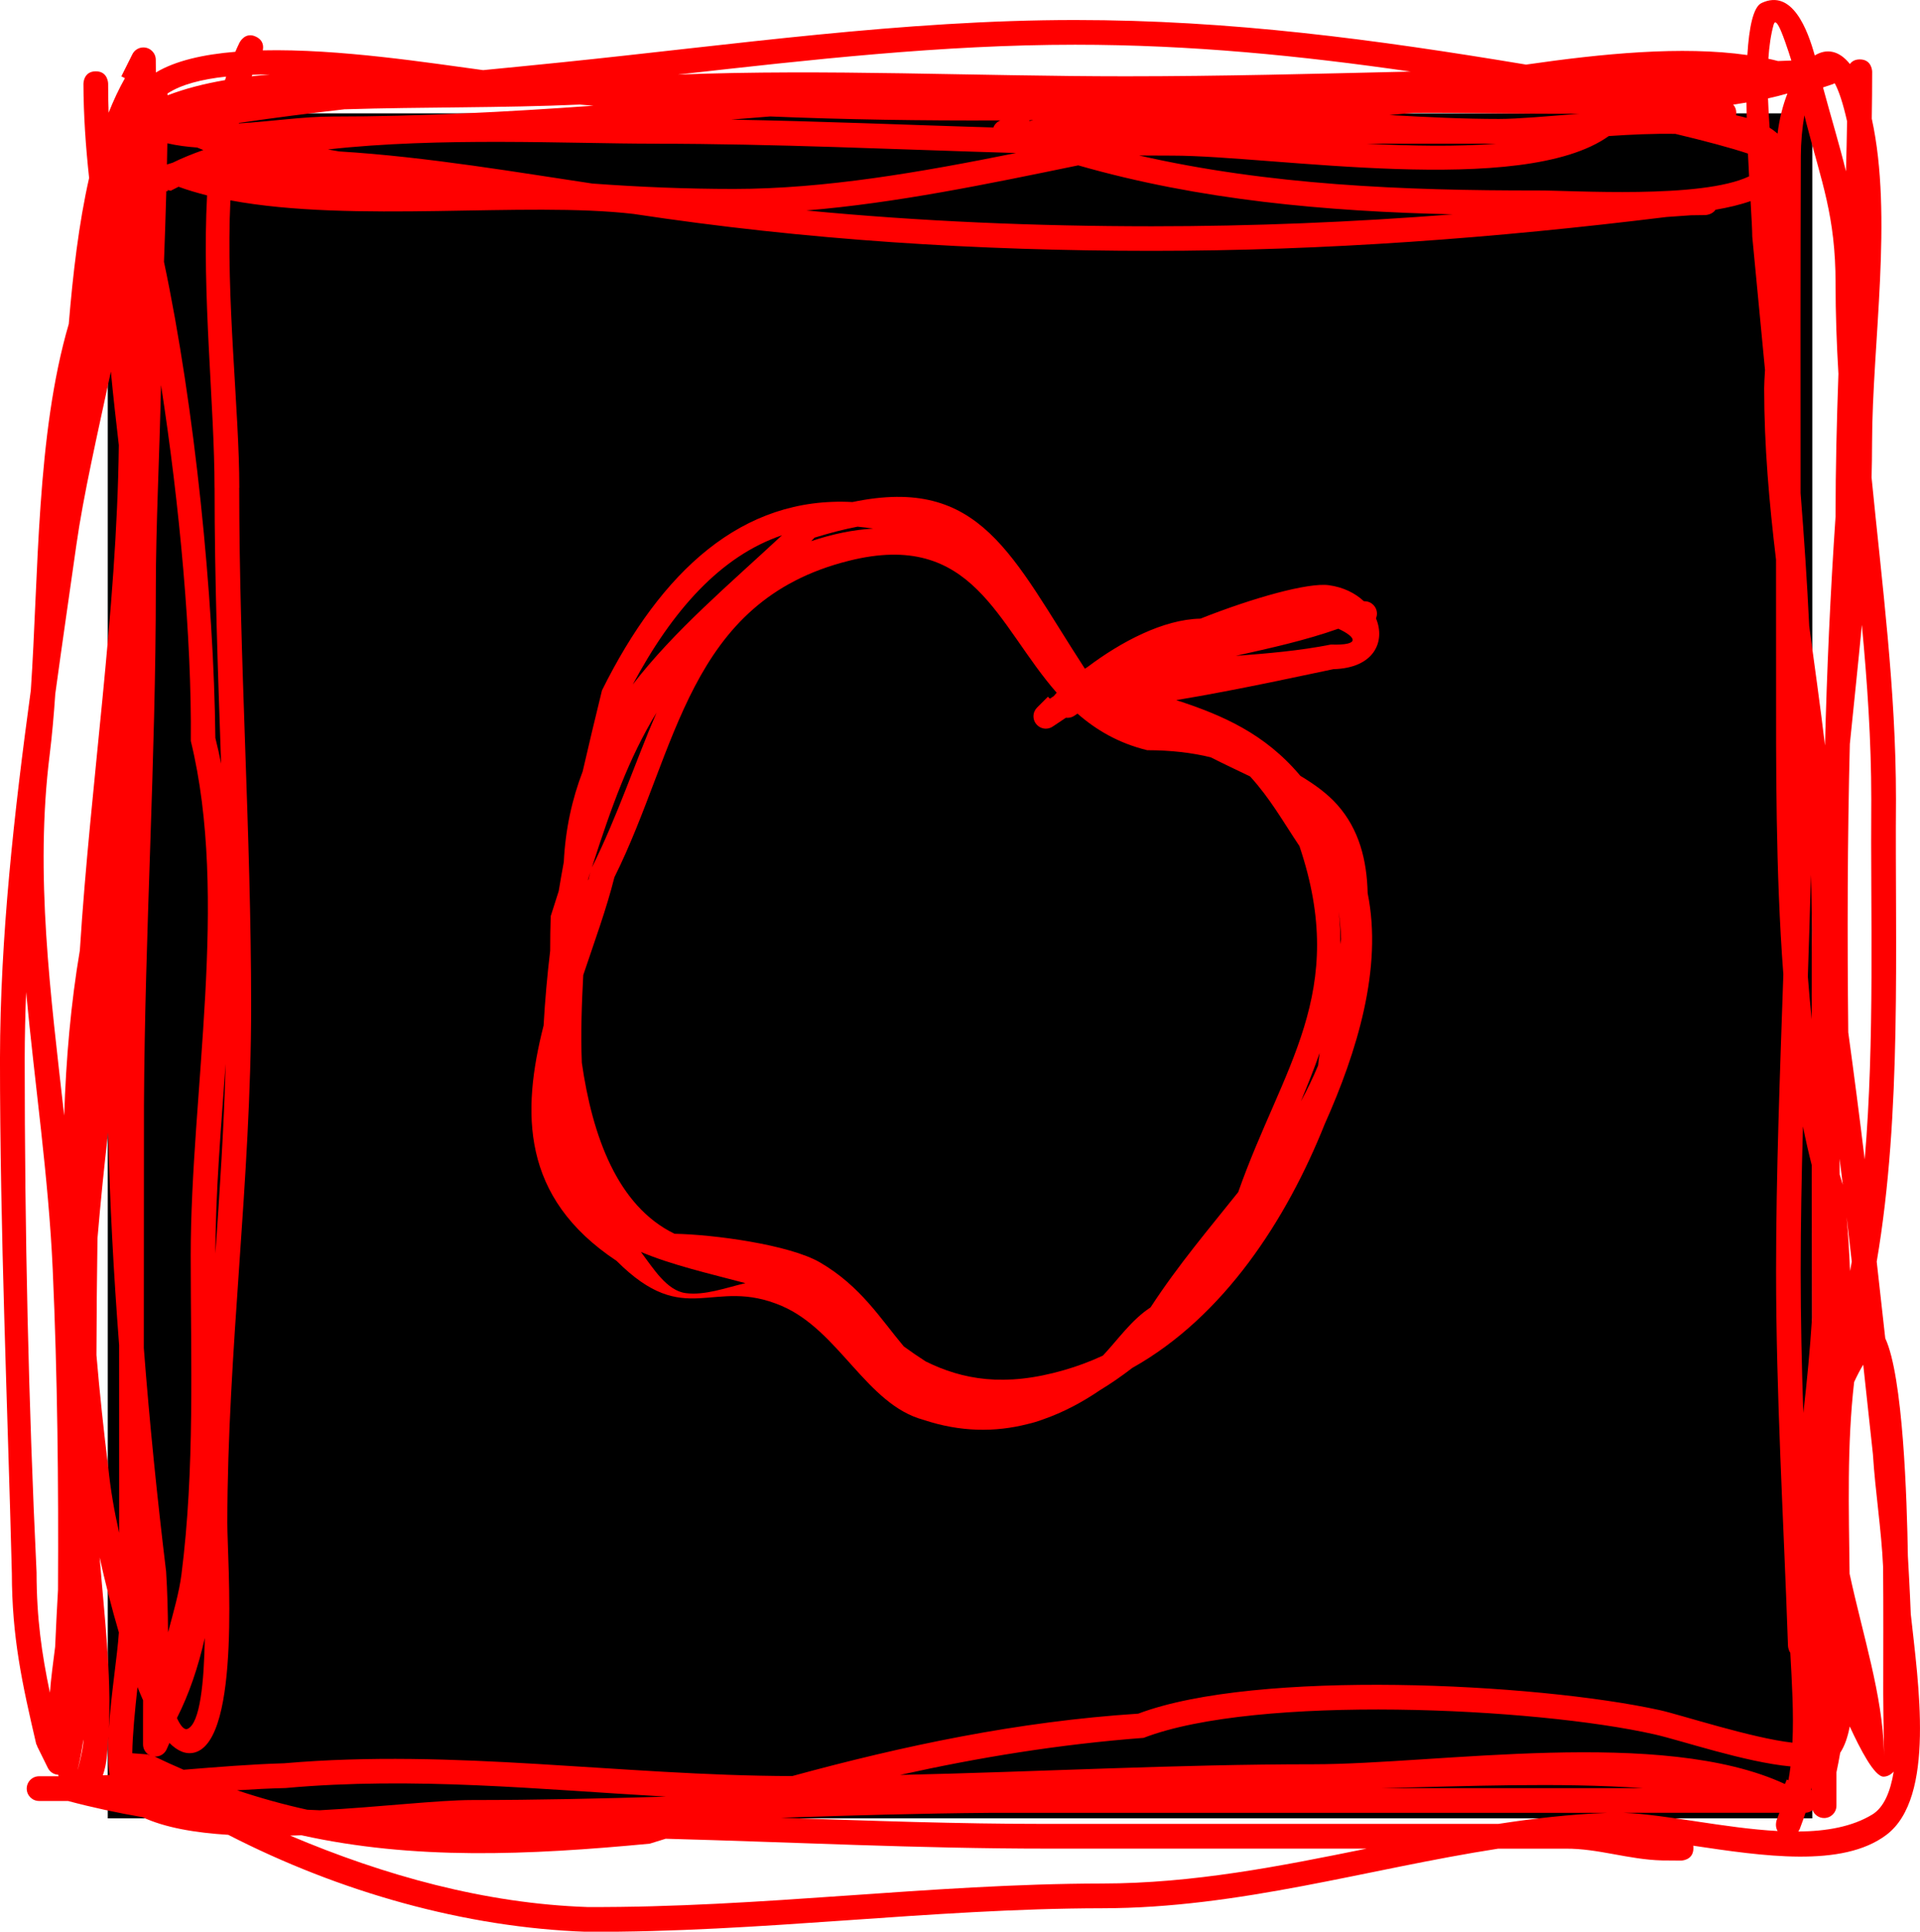
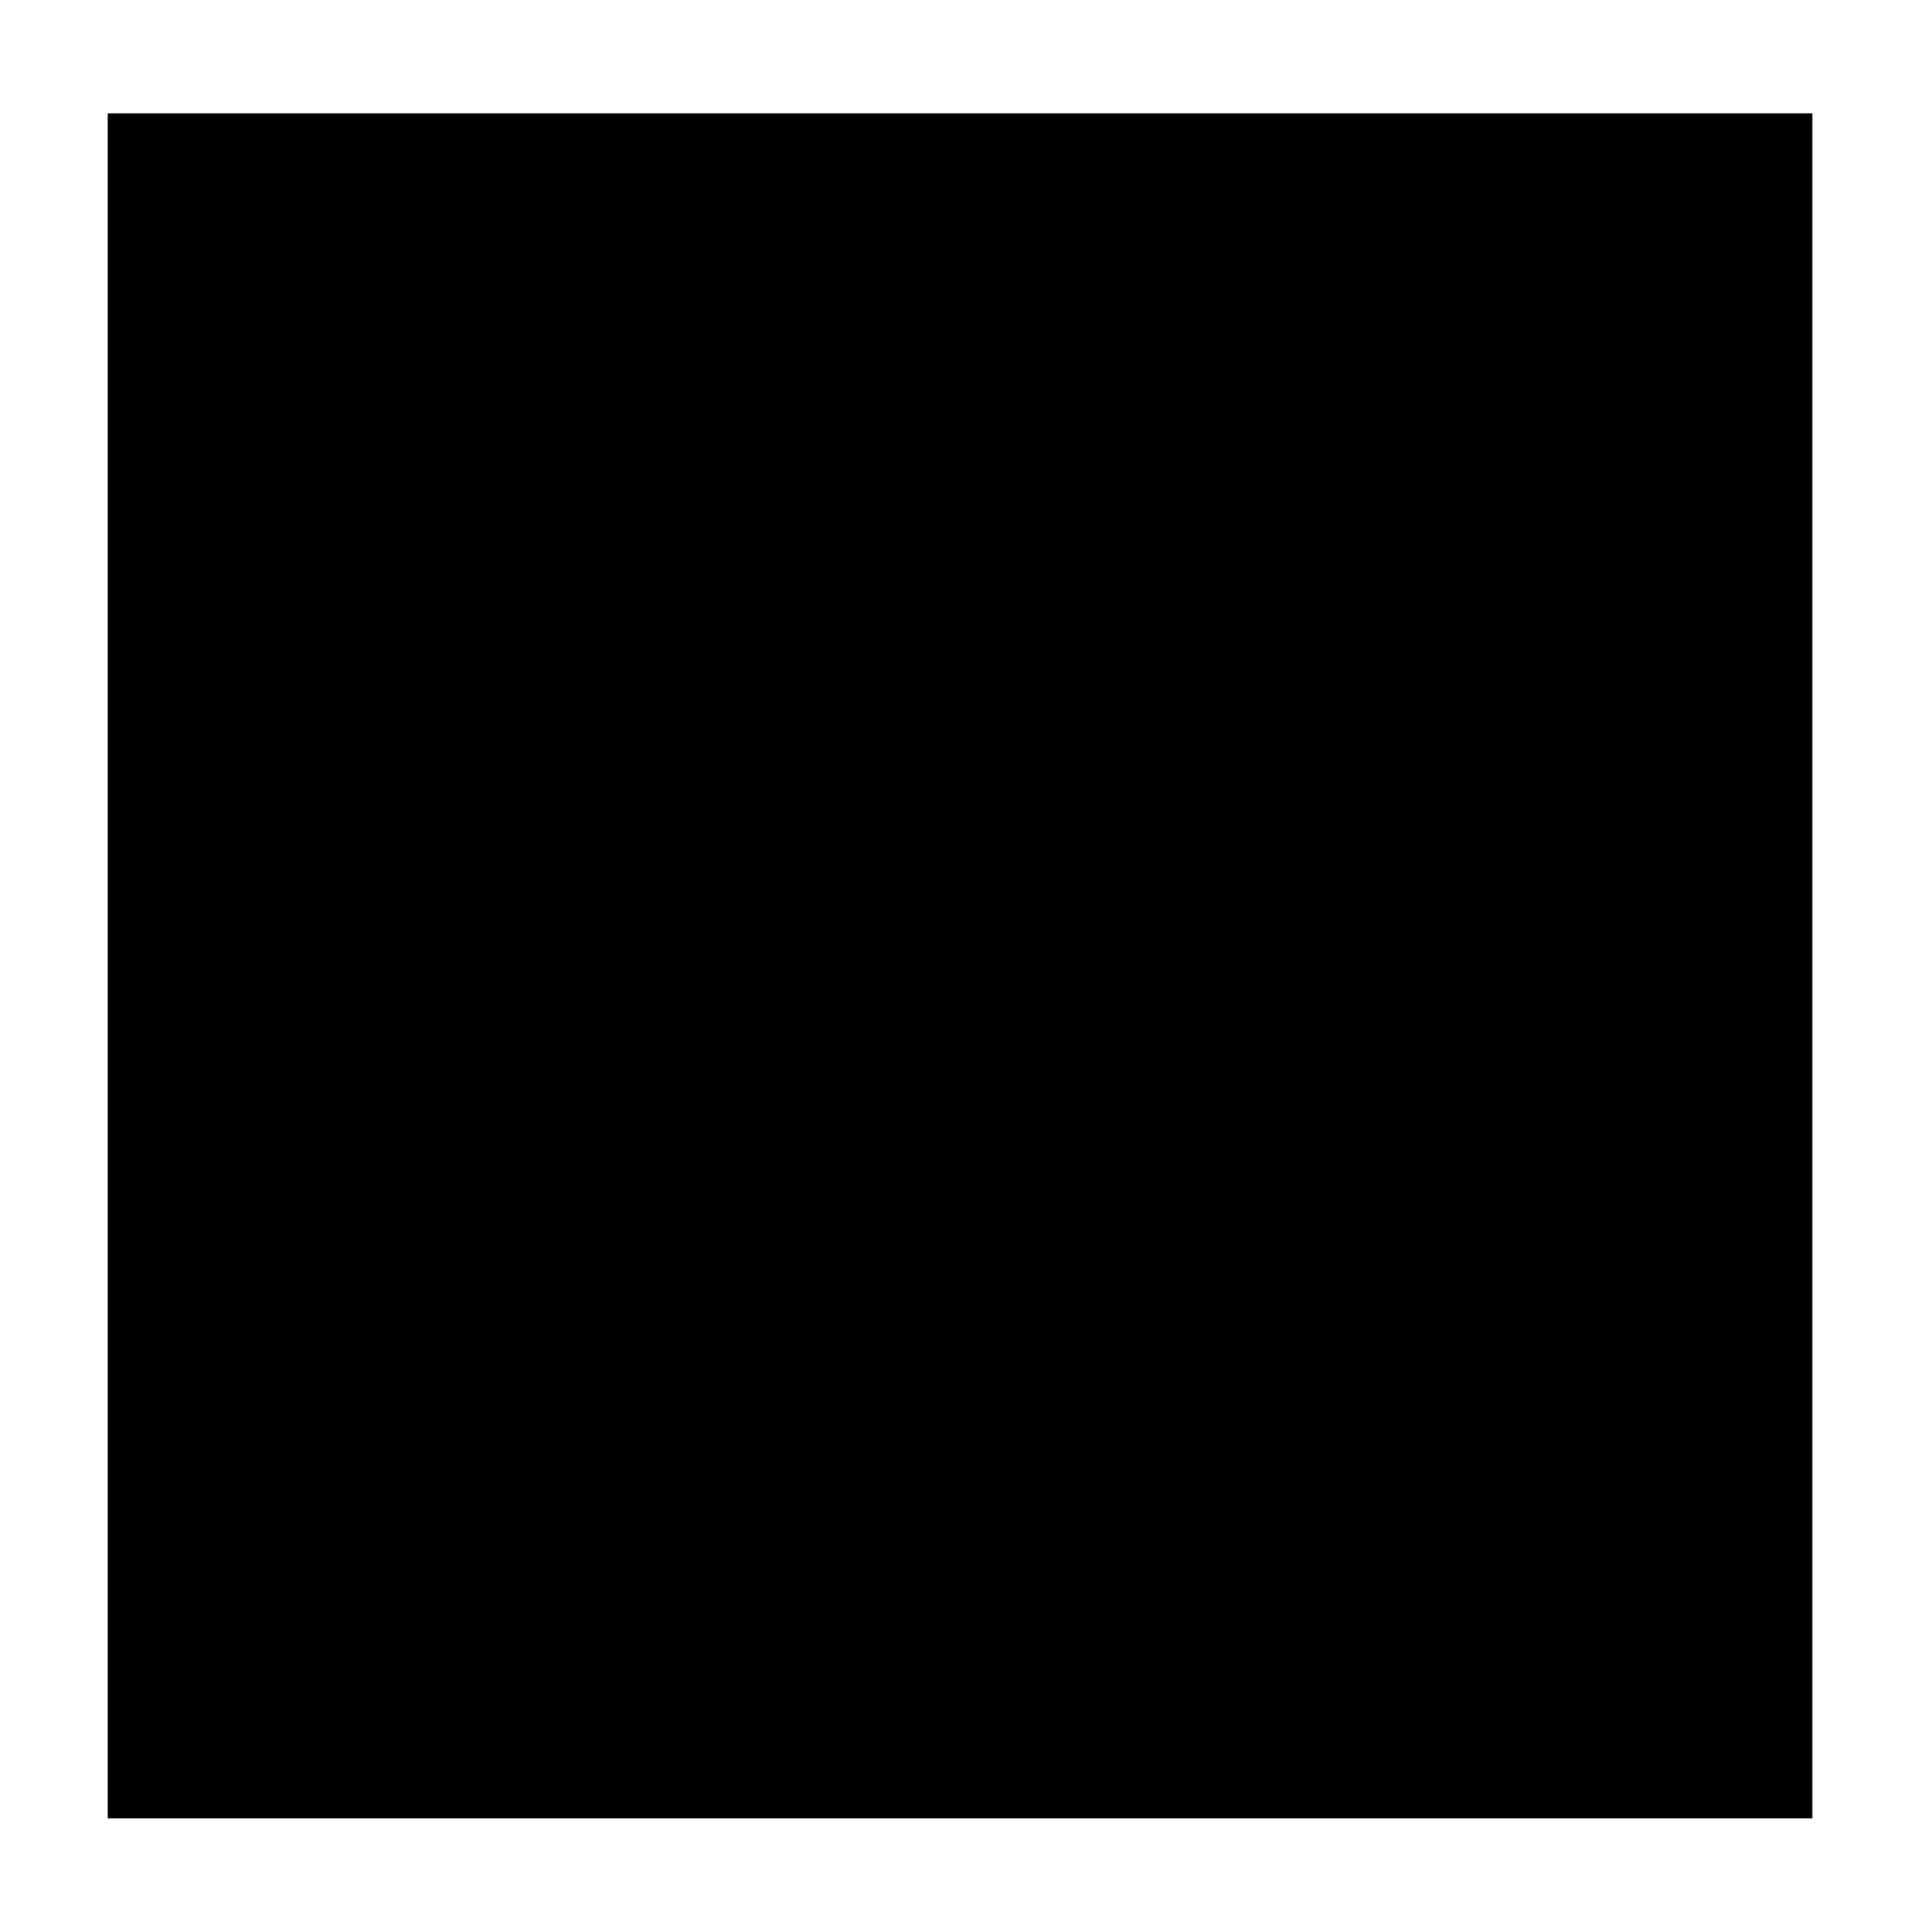
<svg xmlns="http://www.w3.org/2000/svg" version="1.1" width="38.86" height="39.087" viewBox="0,0,38.86,39.087">
  <g transform="translate(-220.57,-160.456)">
    <g data-paper-data="{&quot;isPaintingLayer&quot;:true}" fill-rule="nonzero" stroke="none" stroke-linecap="butt" stroke-linejoin="miter" stroke-miterlimit="10" stroke-dasharray="" stroke-dashoffset="0" style="mix-blend-mode: normal">
      <path d="M222.751,197.249v-34.499h34.499v34.499z" data-paper-data="{&quot;index&quot;:null}" fill="#000000" stroke-width="0" />
-       <path d="M222.762,190.153c0.044,0.44 0.121,0.882 0.22,1.321c-0,-1.266 -0.001,-2.532 -0.001,-3.798c-0.11,-1.437 -0.189,-2.879 -0.222,-4.31c-0.083,0.711 -0.155,1.429 -0.216,2.149c-0.012,0.786 -0.018,1.573 -0.021,2.36c0.066,0.779 0.148,1.542 0.24,2.278zM224.366,195.439c0.253,-0.11 0.334,-0.941 0.349,-1.839c-0.132,0.582 -0.315,1.129 -0.564,1.62c0.069,0.148 0.144,0.249 0.214,0.219zM224.912,170.327c0,-1.662 -0.258,-3.901 -0.151,-5.917c-0.201,-0.051 -0.394,-0.108 -0.577,-0.175c-0.054,0.026 -0.107,0.054 -0.159,0.081l-0.06,-0.015l0,0.023l-0.029,0c-0.013,0.476 -0.029,0.953 -0.047,1.43c0.625,2.95 1.01,6.803 1.04,9.634c0.043,0.171 0.082,0.345 0.116,0.521c-0.064,-1.857 -0.132,-3.714 -0.132,-5.582zM225.421,161.313c0,0 0.112,-0.224 0.335,-0.112c0.149,0.075 0.149,0.199 0.132,0.274c1.554,-0.035 3.388,0.257 4.46,0.4c0.534,-0.052 1.069,-0.104 1.603,-0.159c3.449,-0.353 6.909,-0.855 10.377,-0.855c3.153,0 6.069,0.393 9.129,0.902c1.54,-0.222 3.151,-0.382 4.479,-0.193c0.034,-0.556 0.118,-0.972 0.286,-1.052c0.624,-0.297 0.935,0.546 1.078,1.06c0.233,-0.141 0.487,-0.109 0.712,0.174c0.035,-0.051 0.096,-0.094 0.2,-0.094c0.25,0 0.25,0.25 0.25,0.25c-0,0.316 -0.003,0.632 -0.008,0.948c0.001,0.003 0.002,0.007 0.002,0.01c0.43,1.973 0.008,4.528 0.004,6.554c-0,0.233 -0.004,0.466 -0.01,0.699c0.212,2.155 0.494,4.295 0.494,6.506c-0.023,2.999 0.125,6.342 -0.39,9.36c0.059,0.517 0.116,1.034 0.173,1.551c0.36,0.766 0.439,3.242 0.458,4.407c0.014,0.266 0.04,0.688 0.058,1.168c0.15,1.391 0.508,3.716 -0.492,4.472c-0.893,0.675 -2.515,0.427 -3.911,0.22c0.003,0.016 0.004,0.034 0.004,0.053c-0.002,0.25 -0.252,0.248 -0.252,0.248l-0.378,-0.003c-0.685,-0.016 -1.296,-0.244 -1.959,-0.238c-0.454,0 -0.909,0 -1.363,0c-2.64,0.408 -5.231,1.205 -8.017,1.206c-3.488,0.005 -6.902,0.493 -10.432,0.476c-2.455,-0.084 -5.002,-0.805 -7.253,-1.962c-0.675,-0.042 -1.284,-0.146 -1.734,-0.357c-0.511,-0.088 -1.016,-0.196 -1.51,-0.328c-0.028,0 -0.057,0 -0.085,0l-0,-0v0h-0v0h-0.5c-0.138,0 -0.25,-0.112 -0.25,-0.25c0,-0.138 0.112,-0.25 0.25,-0.25v0l0.395,-0c-0.002,-0.01 -0.005,-0.02 -0.007,-0.03c-0.095,-0.005 -0.175,-0.063 -0.213,-0.144l-0.219,-0.444l0.007,-0.004l-0.019,-0.023c-0.289,-1.238 -0.493,-2.168 -0.495,-3.466c-0.088,-3.445 -0.241,-6.904 -0.24,-10.41c0.004,-2.462 0.286,-4.972 0.624,-7.453c0.159,-2.34 0.11,-5.168 0.768,-7.412c0.084,-1.015 0.203,-2.034 0.412,-2.955c-0.069,-0.636 -0.113,-1.272 -0.115,-1.908c0,0 0,-0.25 0.25,-0.25c0.25,0 0.25,0.25 0.25,0.25c-0.001,0.196 0.003,0.392 0.01,0.588c0.098,-0.249 0.208,-0.483 0.33,-0.699l-0.073,-0.037l0.221,-0.442c0.04,-0.085 0.126,-0.143 0.226,-0.143c0.137,0 0.249,0.111 0.25,0.248l0.002,0.259c0.4,-0.24 0.965,-0.366 1.608,-0.419c0.028,-0.065 0.057,-0.128 0.087,-0.19zM225.412,170.327c-0,3.51 0.241,6.978 0.241,10.486c0,3.522 -0.479,6.969 -0.482,10.46c-0.001,0.755 0.287,4.38 -0.657,4.643c-0.177,0.049 -0.349,-0.026 -0.515,-0.192l-0.053,0.121c-0.037,0.091 -0.127,0.155 -0.231,0.155c-0.005,0 -0.011,-0 -0.016,-0.001c0.197,0.095 0.393,0.184 0.587,0.267c0.68,-0.055 1.358,-0.111 2.037,-0.131c3.453,-0.299 6.787,0.25 10.28,0.259c2.245,-0.612 4.556,-1.104 7.005,-1.263c2.391,-0.904 8.049,-0.622 10.557,-0.071c0.415,0.092 1.863,0.567 2.683,0.658c0.028,-0.593 -0.01,-1.219 -0.043,-1.817c-0.045,-0.067 -0.047,-0.143 -0.047,-0.143l-0.004,-0.11c-0.086,-2.477 -0.237,-4.96 -0.237,-7.47c0,-1.998 0.079,-4.006 0.147,-6.006c-0.159,-2.095 -0.147,-4.275 -0.147,-6.065c0,-0.776 -0,-1.551 -0.001,-2.327c-0.138,-1.149 -0.24,-2.303 -0.24,-3.465c0,-0.082 0.007,-0.21 0.017,-0.372c-0.085,-0.9 -0.173,-1.8 -0.258,-2.7c0,-0.124 -0.015,-0.383 -0.034,-0.718c-0.21,0.074 -0.451,0.131 -0.71,0.175c-0.069,0.106 -0.209,0.108 -0.209,0.108l-0.292,0.004c-0.164,0.012 -0.328,0.023 -0.492,0.035c-3.487,0.429 -6.903,0.685 -10.417,0.685c-3.527,-0.001 -7.002,-0.218 -10.488,-0.747c-2.185,-0.256 -5.668,0.191 -8.16,-0.275c-0.094,1.994 0.181,4.245 0.181,5.815zM222.186,179.688c0.215,-3.401 0.749,-6.836 0.789,-10.225c-0.056,-0.482 -0.113,-0.983 -0.161,-1.487c-0.273,1.271 -0.555,2.495 -0.699,3.511c-0.141,0.995 -0.288,1.999 -0.426,3.008c-0.029,0.428 -0.065,0.839 -0.113,1.227c-0.305,2.428 0.019,4.866 0.293,7.307c0.037,-1.149 0.136,-2.276 0.317,-3.342zM224.063,163.749c0.194,-0.095 0.402,-0.18 0.622,-0.257c-0.042,-0.017 -0.083,-0.034 -0.125,-0.051c-0.204,-0.014 -0.405,-0.04 -0.603,-0.085c-0.002,0.143 -0.005,0.286 -0.008,0.428c0.037,-0.012 0.075,-0.024 0.114,-0.035zM244.304,163.605c-0.226,0 -0.453,-0.001 -0.68,-0.003c2.625,0.599 5.346,0.711 8.074,0.708c0.682,-0.003 3.311,0.176 4.273,-0.286c-0.008,-0.147 -0.016,-0.302 -0.023,-0.46c-0.335,-0.114 -0.879,-0.258 -1.469,-0.399c-0.433,-0.008 -0.895,0.013 -1.348,0.044c-1.748,1.25 -6.8,0.396 -8.827,0.396zM233.822,163.363c-1.746,0 -4.353,-0.136 -6.615,0.117c0.076,0.013 0.152,0.026 0.228,0.04c1.788,0.108 3.706,0.44 5.124,0.65c0.949,0.07 1.903,0.109 2.864,0.109c1.845,-0 3.785,-0.339 5.711,-0.727c-2.432,-0.071 -4.877,-0.188 -7.312,-0.188zM243.879,165.035c2.053,0 4.074,-0.084 6.094,-0.242c-2.572,-0.059 -5.125,-0.287 -7.58,-0.991c-1.833,0.378 -3.698,0.765 -5.504,0.913c2.32,0.222 4.643,0.319 6.991,0.32zM256.967,197.516c0.567,-0.005 1.088,-0.095 1.497,-0.344c0.235,-0.143 0.367,-0.46 0.434,-0.868c-0.058,0.062 -0.125,0.098 -0.201,0.102c-0.188,0.01 -0.484,-0.572 -0.689,-1.016c-0.041,0.217 -0.104,0.398 -0.193,0.532c-0.023,0.132 -0.048,0.264 -0.076,0.395c0,0.059 0,0.117 0,0.176v0.5c0,0.138 -0.112,0.25 -0.25,0.25c-0.107,0 -0.198,-0.067 -0.234,-0.161c-0.039,0.032 -0.088,0.052 -0.142,0.055c-0.014,0.045 -0.03,0.09 -0.046,0.135l-0.068,0.185c0,0 -0.01,0.027 -0.032,0.059zM256.548,197.506c-0.063,-0.101 -0.018,-0.223 -0.018,-0.223l0.054,-0.146c-0.988,0 -2.085,0 -3.153,0c0.878,0.036 2.049,0.312 3.117,0.369zM256.808,196.199c-0.922,-0.086 -2.225,-0.531 -2.752,-0.649c-2.412,-0.546 -8.045,-0.812 -10.34,0.071c-1.711,0.13 -3.341,0.397 -4.928,0.75c2.797,-0.062 5.599,-0.216 8.369,-0.216c2.511,0 7.054,-0.755 9.539,0.4l0.038,-0.091l0.033,0.014c0.016,-0.091 0.03,-0.184 0.042,-0.278zM233.72,197.762c-2.469,0.234 -4.773,0.333 -7.048,-0.17c-0.076,0.003 -0.153,0.005 -0.229,0.007c1.903,0.807 3.942,1.374 6.01,1.445c3.528,0.017 6.936,-0.47 10.422,-0.476c1.85,-0.001 3.609,-0.351 5.355,-0.706c-2.157,0 -4.313,0 -6.47,0c-2.594,0 -5.15,-0.131 -7.717,-0.2c-0.108,0.033 -0.215,0.067 -0.323,0.1zM223.572,195.957c-0.065,-0.045 -0.107,-0.12 -0.107,-0.205v-0.5c0,-0.13 0.001,-0.26 0.001,-0.391c-0.038,-0.086 -0.076,-0.175 -0.113,-0.267c-0.051,0.463 -0.1,0.958 -0.106,1.338zM256.533,163.147c0.005,0.004 0.009,0.008 0.014,0.013c0.036,-0.298 0.107,-0.574 0.2,-0.812c-0.126,0.036 -0.257,0.069 -0.393,0.099c0.007,0.194 0.018,0.393 0.032,0.593c0.054,0.033 0.103,0.069 0.147,0.108zM223.595,195.971c-0.006,-0.003 -0.012,-0.007 -0.018,-0.011l-0.001,0.014zM250.909,162.863c0.384,0 0.969,-0.054 1.624,-0.105c-1.174,0.007 -2.349,-0.025 -3.35,-0.017c-0.164,0.013 -0.327,0.027 -0.491,0.043c0.774,0.044 1.521,0.079 2.217,0.079zM241.484,162.889c-0.026,0 -0.053,0.001 -0.079,0.001l0,0.016c0.026,-0.006 0.052,-0.011 0.079,-0.017zM223.96,162.349c0.003,0.016 0.004,0.028 0.004,0.035c0.348,-0.134 0.739,-0.234 1.161,-0.307c0.007,-0.024 0.015,-0.047 0.022,-0.071c-0.495,0.053 -0.911,0.16 -1.187,0.342zM226.022,161.963c-0.117,0 -0.233,0.002 -0.346,0.007c-0.004,0.01 -0.007,0.02 -0.011,0.03c0.117,-0.014 0.236,-0.026 0.357,-0.036zM257.235,178.749c-0.001,-0.197 -0.006,-0.394 -0.013,-0.59c-0.017,0.684 -0.039,1.369 -0.062,2.055c0.022,0.292 0.048,0.581 0.078,0.868c0,-0.398 0,-0.796 0,-1.195c0,-0.2 0.002,-0.4 0.007,-0.601c-0.004,-0.178 -0.007,-0.357 -0.01,-0.537zM240.819,162.893c-1.605,0.007 -3.136,-0.017 -4.663,-0.08c-0.262,0.021 -0.525,0.043 -0.788,0.064c1.769,0.031 3.541,0.105 5.307,0.16c0.025,-0.066 0.078,-0.119 0.143,-0.144zM221.099,180.523c-0.018,0.452 -0.028,0.904 -0.029,1.353c-0,3.516 0.075,6.941 0.24,10.4c0.001,0.928 0.105,1.641 0.27,2.432c0.023,-0.31 0.069,-0.631 0.106,-0.929c0.018,-0.425 0.04,-0.829 0.058,-1.154c0.012,-2.165 -0.01,-4.317 -0.107,-6.482c-0.085,-1.876 -0.364,-3.749 -0.539,-5.62zM223.932,192.254c0.026,0.41 0.036,0.821 0.039,1.232c0.113,-0.418 0.227,-0.823 0.271,-1.167c0.273,-2.142 0.188,-4.298 0.188,-6.456c0,-3.308 0.78,-7.23 0.002,-10.413c0.02,-2.075 -0.224,-4.757 -0.603,-7.202c-0.031,1.45 -0.105,2.875 -0.105,4.084c0,3.511 -0.223,6.987 -0.24,10.485c-0.002,1.639 -0.003,3.279 -0.003,4.918c0.117,1.52 0.271,3.033 0.451,4.519zM257.239,184.033c-0.065,-0.254 -0.124,-0.515 -0.178,-0.783c-0.027,0.978 -0.046,1.956 -0.046,2.931c0,0.959 0.021,1.913 0.053,2.865c0.078,-0.658 0.136,-1.298 0.177,-1.928c-0.003,-1.028 -0.005,-2.057 -0.006,-3.085zM257.721,170.888c-0,-0.956 0.024,-1.912 0.058,-2.868c-0.036,-0.605 -0.058,-1.213 -0.058,-1.826c-0,-1.369 -0.283,-2.051 -0.596,-3.264c-0.012,-0.047 -0.024,-0.094 -0.035,-0.141c-0.045,0.258 -0.071,0.546 -0.072,0.822c-0.008,2.274 -0.007,4.549 -0.005,6.823c0.071,0.897 0.132,1.794 0.175,2.693c0.109,0.805 0.223,1.609 0.319,2.413c0.039,-1.538 0.108,-3.08 0.215,-4.651zM256.772,161.511c-0.069,-0.2 -0.247,-0.762 -0.304,-0.558c-0.057,0.204 -0.09,0.438 -0.107,0.692c0.066,0.014 0.132,0.029 0.196,0.046c0.09,-0.004 0.179,-0.007 0.269,-0.01c-0.017,-0.057 -0.035,-0.114 -0.054,-0.17zM258.254,173.095c-0.076,0.805 -0.163,1.61 -0.244,2.416c-0.049,1.937 -0.053,3.866 -0.032,5.833c0.118,0.86 0.229,1.718 0.333,2.574c0.206,-2.428 0.115,-4.969 0.133,-7.296c0,-1.192 -0.082,-2.364 -0.191,-3.528zM255.917,162.531c-0.088,0.015 -0.177,0.029 -0.267,0.042c0.039,0.044 0.062,0.102 0.062,0.165c0,0.018 -0.002,0.035 -0.005,0.051c0.075,0.016 0.147,0.034 0.216,0.053c-0.002,-0.104 -0.004,-0.208 -0.005,-0.312zM257.239,196.681c0,-0.019 0,-0.038 0,-0.057c-0.003,0.017 -0.006,0.034 -0.01,0.051c0.003,0.002 0.006,0.004 0.01,0.006zM251.098,197.138c-3.498,0 -6.997,0 -10.495,0c-1.405,0.011 -2.815,0.053 -4.228,0.098c1.787,0.062 3.577,0.126 5.385,0.126c3.044,0 6.089,0 9.133,0c0.727,-0.112 1.459,-0.195 2.2,-0.224c-0.696,0 -1.374,0 -1.995,0zM258.005,192.3c0.269,1.248 0.669,2.461 0.696,3.607c0.009,0.397 -0.015,-0.793 -0.015,-1.19c0,-0.852 0.005,-1.704 -0.003,-2.557c-0.035,-0.766 -0.158,-1.511 -0.206,-2.28c-0.065,-0.605 -0.13,-1.208 -0.196,-1.811c-0.064,0.107 -0.126,0.225 -0.184,0.352c-0.146,1.267 -0.108,2.577 -0.092,3.878zM257.945,185.081c0.032,0.364 0.055,0.729 0.069,1.096c0.012,-0.064 0.024,-0.129 0.035,-0.194c-0.034,-0.301 -0.069,-0.601 -0.104,-0.902zM257.867,184.429c-0.021,-0.175 -0.042,-0.35 -0.064,-0.526c0.001,0.106 0.002,0.213 0.002,0.319c0.02,0.07 0.041,0.138 0.062,0.206zM257.932,163.92c0.009,-0.337 0.017,-0.674 0.022,-1.01c-0.083,-0.368 -0.167,-0.617 -0.25,-0.77c-0.017,0.01 -0.035,0.018 -0.054,0.024l-0.183,0.061c0.165,0.613 0.33,1.151 0.464,1.695zM227.04,197.086c1.21,-0.064 2.397,-0.207 3.092,-0.207c1.308,0 2.614,-0.03 3.919,-0.069c-2.579,-0.147 -5.105,-0.408 -7.699,-0.174c-0.327,0.008 -0.655,0.025 -0.982,0.046c0.475,0.159 0.947,0.289 1.419,0.393c0.084,0.004 0.167,0.008 0.251,0.011zM253.82,196.638c-1.736,-0.118 -3.521,-0.039 -5.277,0c0.852,0 1.704,0 2.556,0c0.907,0 1.815,0 2.722,0zM222.258,195.653c-0.027,0.196 -0.062,0.387 -0.107,0.574c-0.043,0.18 0.104,-0.359 0.107,-0.544c0,-0.01 0,-0.02 0,-0.03zM222.652,196.378c0.045,-0.002 0.09,-0.004 0.135,-0.006c-0.032,-0.226 -0.035,-0.493 -0.023,-0.776c-0.002,0.037 -0.005,0.074 -0.008,0.112c-0.011,0.148 -0.019,0.437 -0.105,0.671zM222.774,195.43c0.045,-0.703 0.172,-1.473 0.202,-1.941c-0.15,-0.508 -0.282,-1.035 -0.389,-1.519c0.092,1.156 0.239,2.339 0.187,3.46zM249.126,161.905c-2.24,-0.323 -4.45,-0.544 -6.797,-0.544c-2.686,0 -5.366,0.304 -8.041,0.604c3.009,-0.116 6.063,0.035 9.064,0.035c1.925,0 3.85,-0.051 5.773,-0.096zM227.55,162.667c-0.716,0.082 -1.431,0.172 -2.143,0.277c-0.001,0.003 -0.001,0.006 -0.002,0.009c0.64,-0.037 1.294,-0.139 1.905,-0.139c1.754,0 3.514,-0.093 5.273,-0.219c-0.093,-0.008 -0.187,-0.015 -0.28,-0.023c-1.584,0.071 -3.17,0.046 -4.753,0.096zM248.237,163.363c0.903,0.047 1.817,0.064 2.612,0c-0.871,-0 -1.741,-0 -2.612,-0zM224.93,185.819c0.088,-1.275 0.173,-2.552 0.207,-3.837c-0.096,1.32 -0.205,2.623 -0.207,3.837z" data-paper-data="{&quot;index&quot;:null}" fill="#ff0000" stroke-width="0.5" />
-       <path d="M243.785,175.635c-0.579,-0.142 -1.03,-0.409 -1.407,-0.739l-0.061,0.041c-0.04,0.028 -0.089,0.044 -0.142,0.044c-0.01,0 -0.021,-0.001 -0.031,-0.002l-0.265,0.177c-0.04,0.028 -0.089,0.044 -0.142,0.044c-0.138,0 -0.25,-0.112 -0.25,-0.25c0,-0.069 0.028,-0.132 0.073,-0.177l0.219,-0.219l0.04,0.04l0.077,-0.051c0.02,-0.024 0.04,-0.047 0.061,-0.07c-1.209,-1.379 -1.688,-3.301 -4.205,-2.67c-3.274,0.817 -3.461,3.824 -4.747,6.405c-0.158,0.634 -0.404,1.302 -0.63,1.978c-0.031,0.578 -0.053,1.184 -0.029,1.774c0.21,1.464 0.713,2.898 1.877,3.461c0.788,0.014 2.323,0.219 2.944,0.58c0.827,0.481 1.231,1.15 1.696,1.7c0.145,0.105 0.293,0.207 0.441,0.302c0.746,0.37 1.599,0.524 2.797,0.178c0.274,-0.078 0.538,-0.177 0.791,-0.295c0.31,-0.329 0.578,-0.723 0.964,-0.975c0.566,-0.868 1.191,-1.6 1.775,-2.333c0.898,-2.552 2.244,-4.025 1.239,-7.002c-0.343,-0.514 -0.589,-0.958 -0.998,-1.409c-0.269,-0.13 -0.542,-0.257 -0.796,-0.387c-0.383,-0.094 -0.813,-0.144 -1.292,-0.144zM235.657,186.42c-0.757,-0.2 -1.486,-0.367 -2.115,-0.631c0.251,0.332 0.523,0.784 0.909,0.833c0.384,0.049 0.797,-0.105 1.205,-0.202zM247.666,178.902c0.024,0.227 0.035,0.447 0.033,0.66c0.005,-0.034 0.01,-0.069 0.014,-0.103c-0.008,-0.191 -0.024,-0.377 -0.047,-0.557zM246.899,182.741c0.127,-0.232 0.244,-0.473 0.349,-0.726c0.008,-0.081 0.018,-0.165 0.031,-0.252c-0.113,0.323 -0.242,0.647 -0.38,0.978zM244.374,174.622c0.945,0.306 1.8,0.681 2.515,1.533c0.293,0.175 0.553,0.366 0.748,0.586c0.441,0.497 0.599,1.12 0.614,1.789c0.308,1.517 -0.217,3.212 -0.869,4.671c-0.774,1.937 -2.04,3.895 -3.894,4.934c-0.214,0.165 -0.432,0.316 -0.652,0.449c-0.363,0.247 -0.744,0.449 -1.144,0.589c-0.105,0.04 -0.213,0.073 -0.324,0.098c-0.656,0.168 -1.359,0.164 -2.107,-0.085c-1.151,-0.309 -1.708,-1.808 -2.869,-2.305c-1.409,-0.603 -1.938,0.493 -3.343,-0.912c-1.937,-1.282 -1.924,-3.006 -1.477,-4.762c0.029,-0.515 0.074,-1.016 0.133,-1.511c-0,-0.249 0.004,-0.484 0.011,-0.701c0.056,-0.173 0.11,-0.343 0.162,-0.508c0.032,-0.196 0.067,-0.392 0.103,-0.588c0.033,-0.671 0.169,-1.276 0.382,-1.833c0.123,-0.537 0.254,-1.081 0.391,-1.641c1.198,-2.413 2.837,-3.93 5.07,-3.81c2.603,-0.545 3.227,1.101 4.704,3.372c0.018,-0.012 0.036,-0.023 0.054,-0.035c0.671,-0.506 1.531,-0.964 2.284,-0.978c1.076,-0.426 2.183,-0.733 2.598,-0.677c0.297,0.04 0.538,0.163 0.711,0.325h0.014c0.138,0 0.25,0.112 0.25,0.25c0,0.034 -0.007,0.067 -0.019,0.097c0.196,0.468 -0.038,1.006 -0.862,1.027c-0.392,0.079 -1.908,0.417 -3.184,0.627zM232.474,178.273c0.016,-0.057 0.031,-0.114 0.045,-0.171c-0.015,0.047 -0.03,0.094 -0.045,0.141c-0,0.01 -0,0.02 -0,0.03zM237.927,171.113c-0.265,0.05 -0.553,0.124 -0.87,0.222c-0.022,0.024 -0.045,0.047 -0.068,0.071c0.434,-0.146 0.852,-0.231 1.252,-0.254c-0.107,-0.017 -0.212,-0.03 -0.315,-0.039zM247.657,173.178c-0.672,0.238 -1.371,0.391 -2.076,0.549c0.65,-0.049 1.299,-0.104 1.927,-0.229c0.613,0.021 0.508,-0.153 0.149,-0.32zM236.397,171.287c-1.238,0.42 -2.213,1.512 -3.02,3.019c0.844,-1.095 1.958,-2.03 3.02,-3.019zM232.55,178.008c0.519,-1.04 0.875,-2.13 1.307,-3.13c-0.556,0.912 -0.91,1.896 -1.307,3.13z" data-paper-data="{&quot;index&quot;:null}" fill="#ff0000" stroke-width="0.5" />
    </g>
  </g>
</svg>